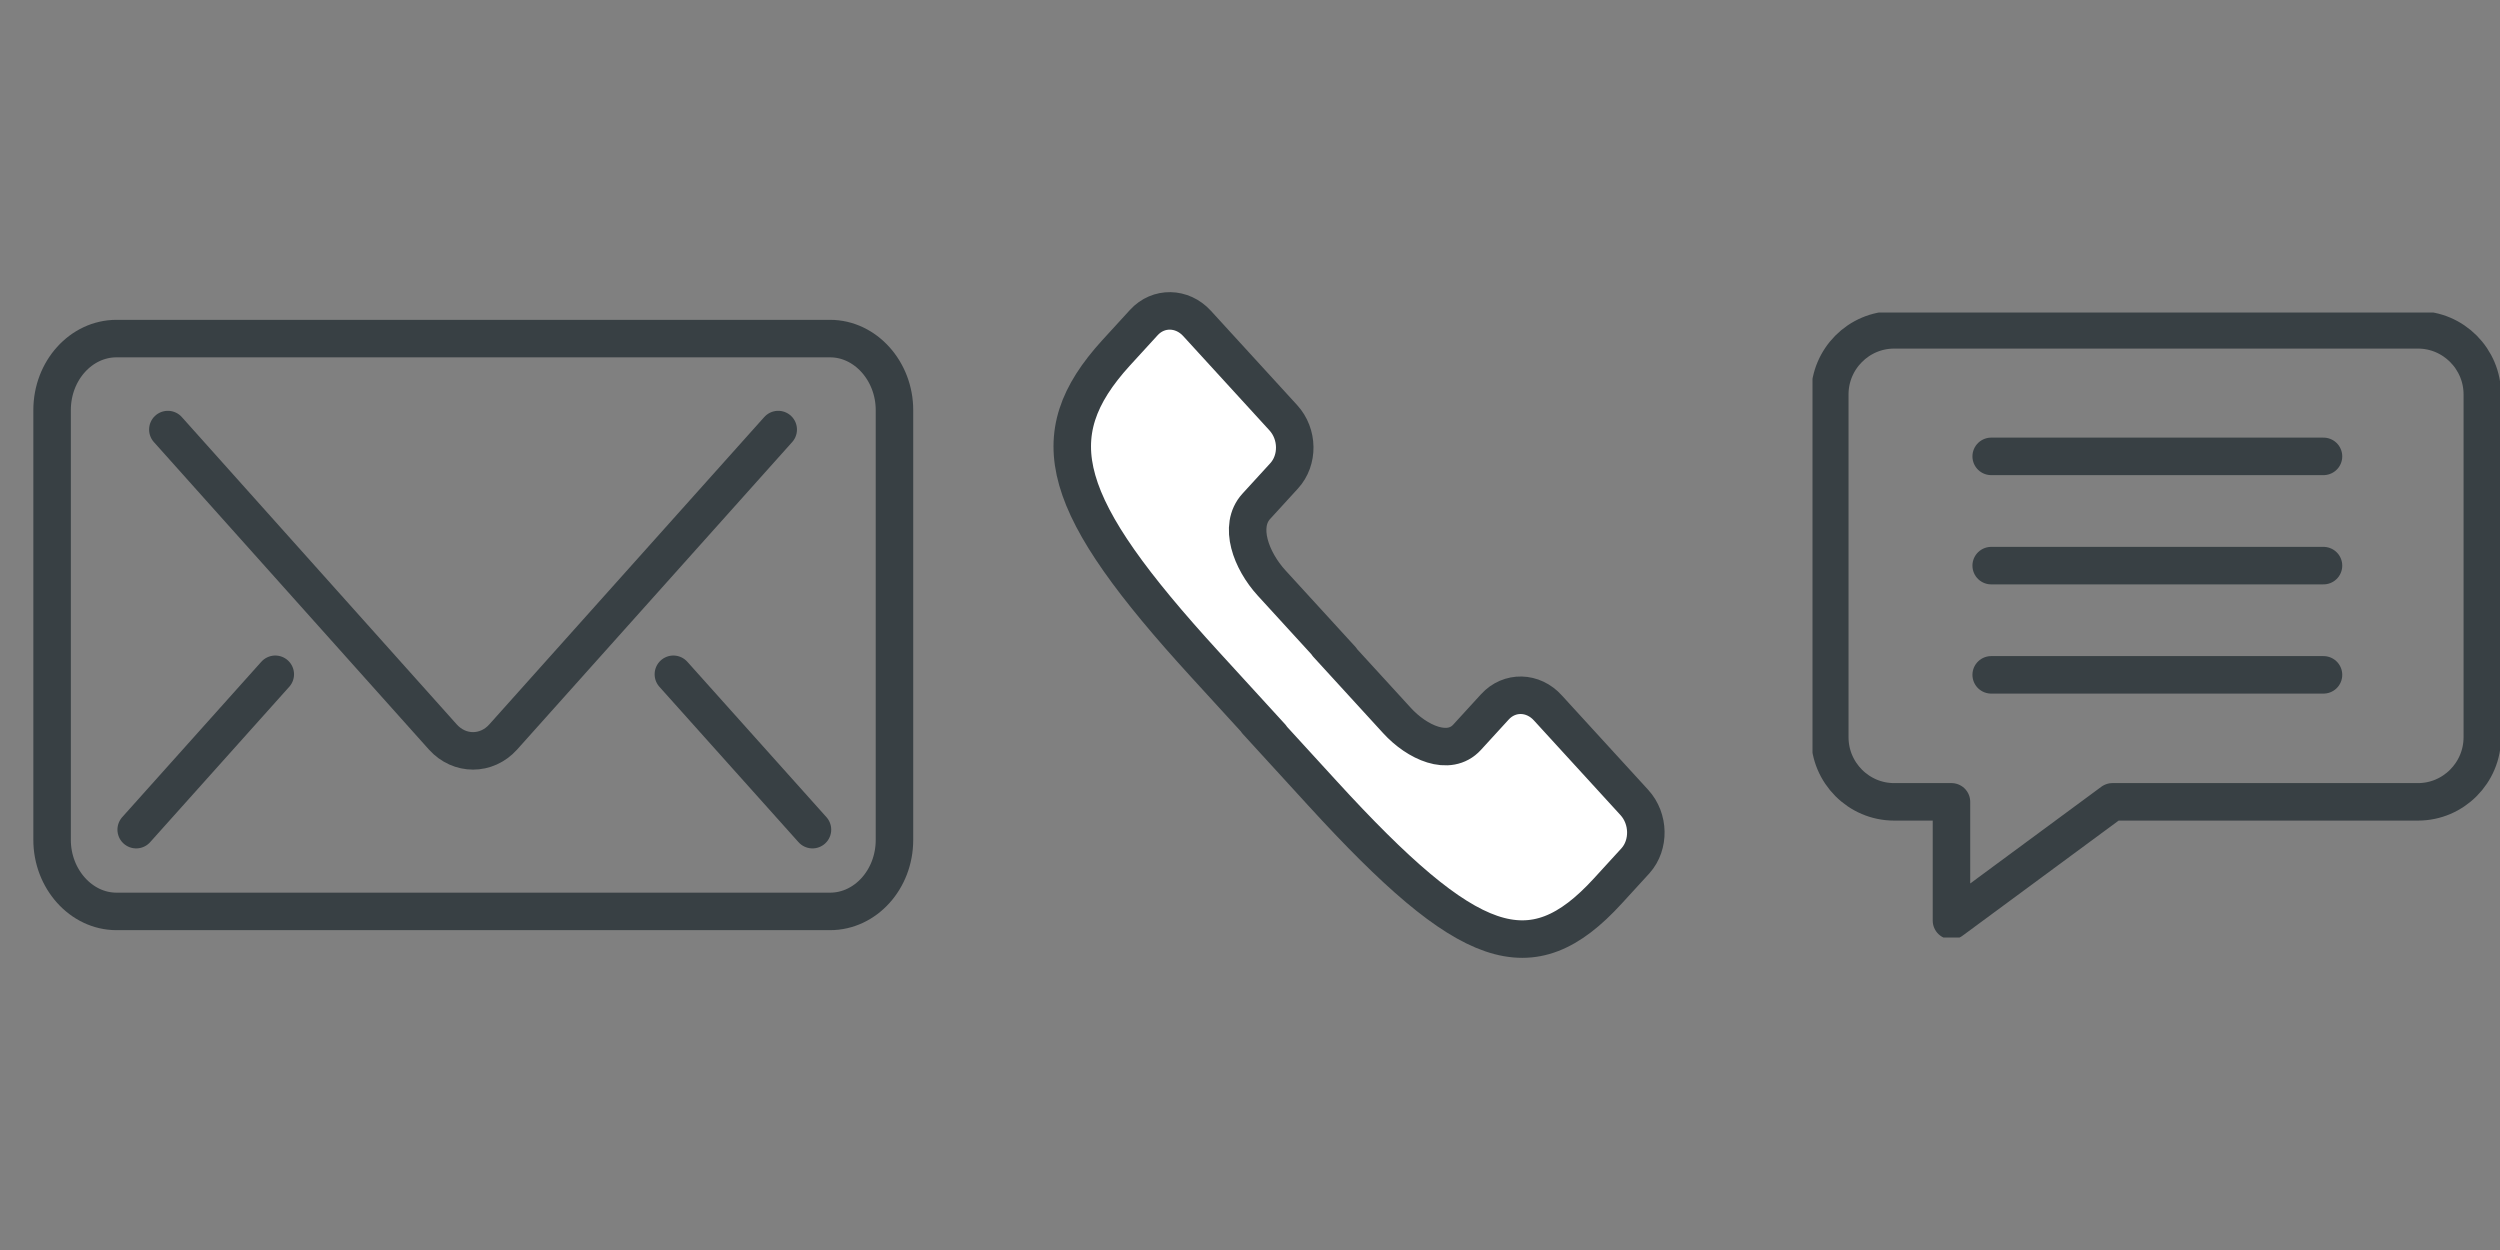
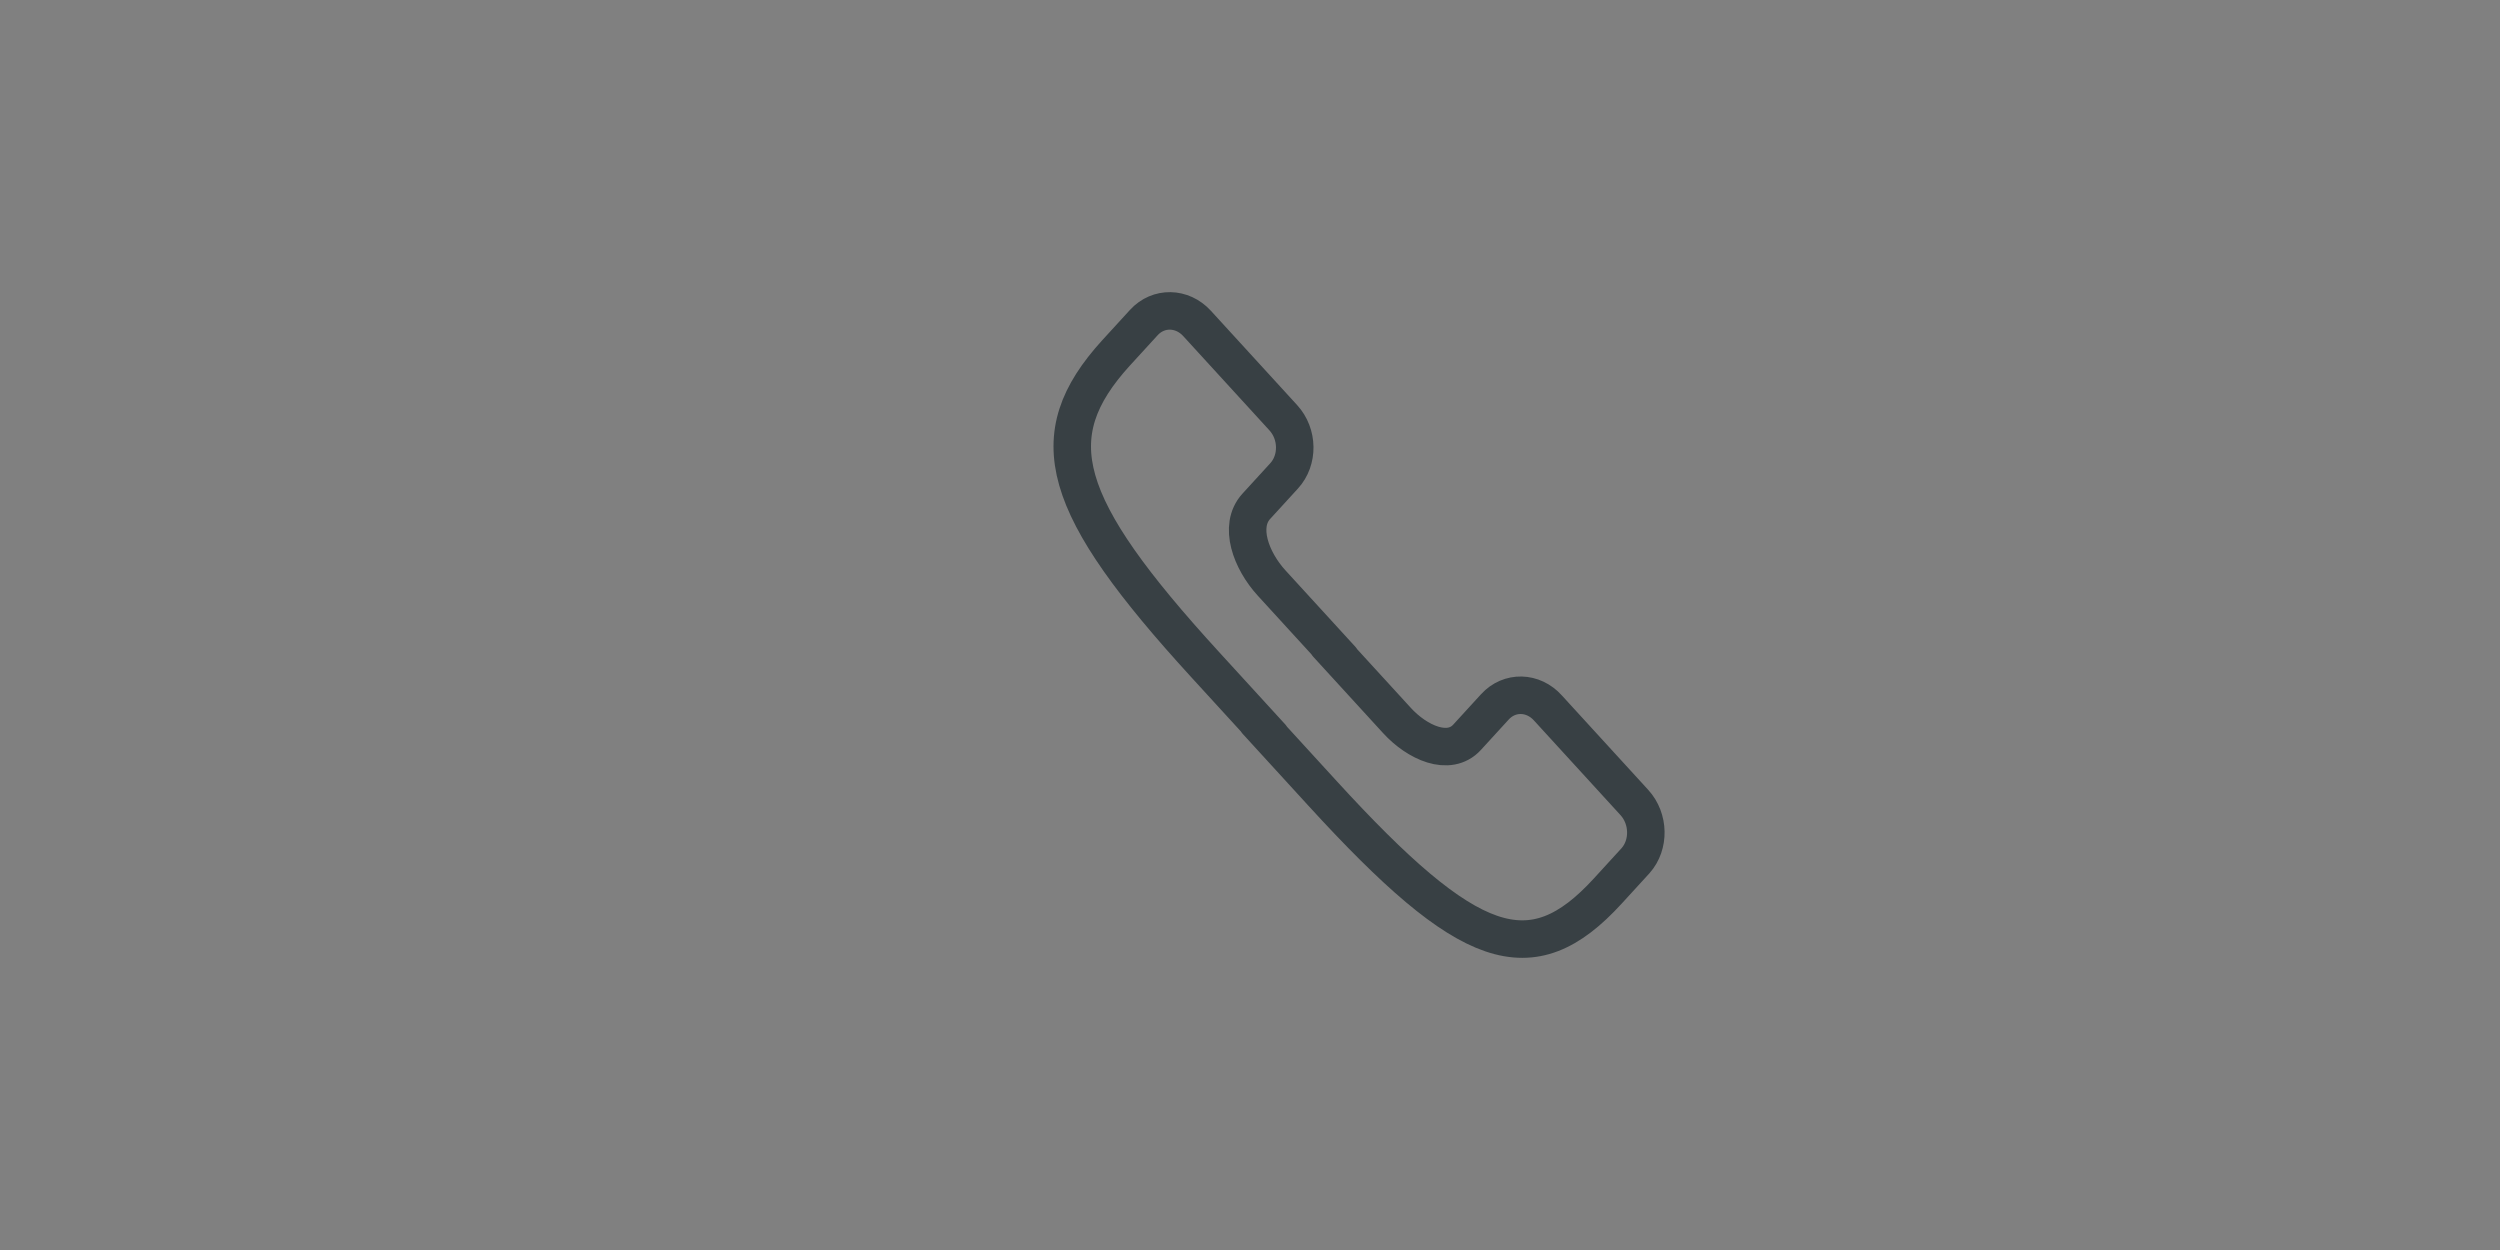
<svg xmlns="http://www.w3.org/2000/svg" width="80" height="40" viewBox="0 0 80 40" fill="none">
  <rect x="0" y="0" width="80" height="40" fill="#808080" stroke="none" />
-   <path d="M40.678 23.578L38.563 21.265C33.894 16.16 33.275 13.973 35.713 11.294L36.603 10.321C37.067 9.813 37.828 9.827 38.305 10.349L41.065 13.367C41.543 13.889 41.556 14.721 41.091 15.229L40.201 16.202C39.621 16.837 40.034 17.936 40.691 18.656L42.923 21.096M42.471 20.616L44.703 23.056C45.347 23.761 46.366 24.226 46.947 23.592L47.837 22.619C48.301 22.111 49.062 22.125 49.539 22.661L52.299 25.679C52.776 26.201 52.789 27.033 52.338 27.541L51.448 28.514C48.997 31.193 46.998 30.502 42.329 25.397L40.214 23.084" fill="white" />
  <path d="M40.678 23.578L38.563 21.265C33.894 16.16 33.275 13.973 35.713 11.294L36.603 10.321C37.067 9.813 37.828 9.827 38.305 10.349L41.065 13.367C41.543 13.889 41.556 14.721 41.091 15.229L40.201 16.202C39.621 16.837 40.034 17.936 40.691 18.656L42.923 21.096M42.471 20.616L44.703 23.056C45.347 23.761 46.366 24.226 46.947 23.592L47.837 22.619C48.301 22.111 49.062 22.125 49.539 22.661L52.299 25.679C52.776 26.201 52.789 27.033 52.338 27.541L51.448 28.514C48.997 31.193 46.998 30.502 42.329 25.397L40.214 23.084" stroke="#384044" stroke-width="1.2" stroke-linecap="round" stroke-linejoin="round" />
-   <path d="M25.999 26.549L21.548 21.577M4.358 26.549L8.809 21.577M24.903 13.746L16.1 23.586C15.569 24.175 14.705 24.175 14.173 23.586L5.371 13.746M26.547 29.165H3.726C2.597 29.165 1.667 28.126 1.667 26.878V13.122C1.667 11.857 2.597 10.835 3.726 10.835H26.564C27.693 10.835 28.623 11.874 28.623 13.122V26.878C28.623 28.143 27.693 29.165 26.564 29.165H26.547Z" stroke="#384044" stroke-width="1.2" stroke-linecap="round" stroke-linejoin="round" />
  <g clip-path="url(#clip0_426_4421)">
    <path d="M77.39 10.555H60.611C59.478 10.555 58.553 11.484 58.553 12.621V23.592C58.553 24.729 59.478 25.659 60.611 25.659H62.447V29.459L67.599 25.659H77.376C78.509 25.659 79.434 24.729 79.434 23.592V12.621C79.434 11.484 78.509 10.555 77.376 10.555H77.39Z" stroke="#384044" stroke-width="1.2" stroke-linecap="round" stroke-linejoin="round" />
-     <path d="M63.718 14.604H74.352" stroke="#384044" stroke-width="1.2" stroke-linecap="round" stroke-linejoin="round" />
    <path d="M63.718 18.1H74.352" stroke="#384044" stroke-width="1.2" stroke-linecap="round" stroke-linejoin="round" />
-     <path d="M63.718 21.595H74.352" stroke="#384044" stroke-width="1.2" stroke-linecap="round" stroke-linejoin="round" />
  </g>
  <defs>
    <clipPath id="clip0_426_4421">
-       <rect width="22" height="20" fill="white" transform="translate(58 10)" />
-     </clipPath>
+       </clipPath>
  </defs>
</svg>